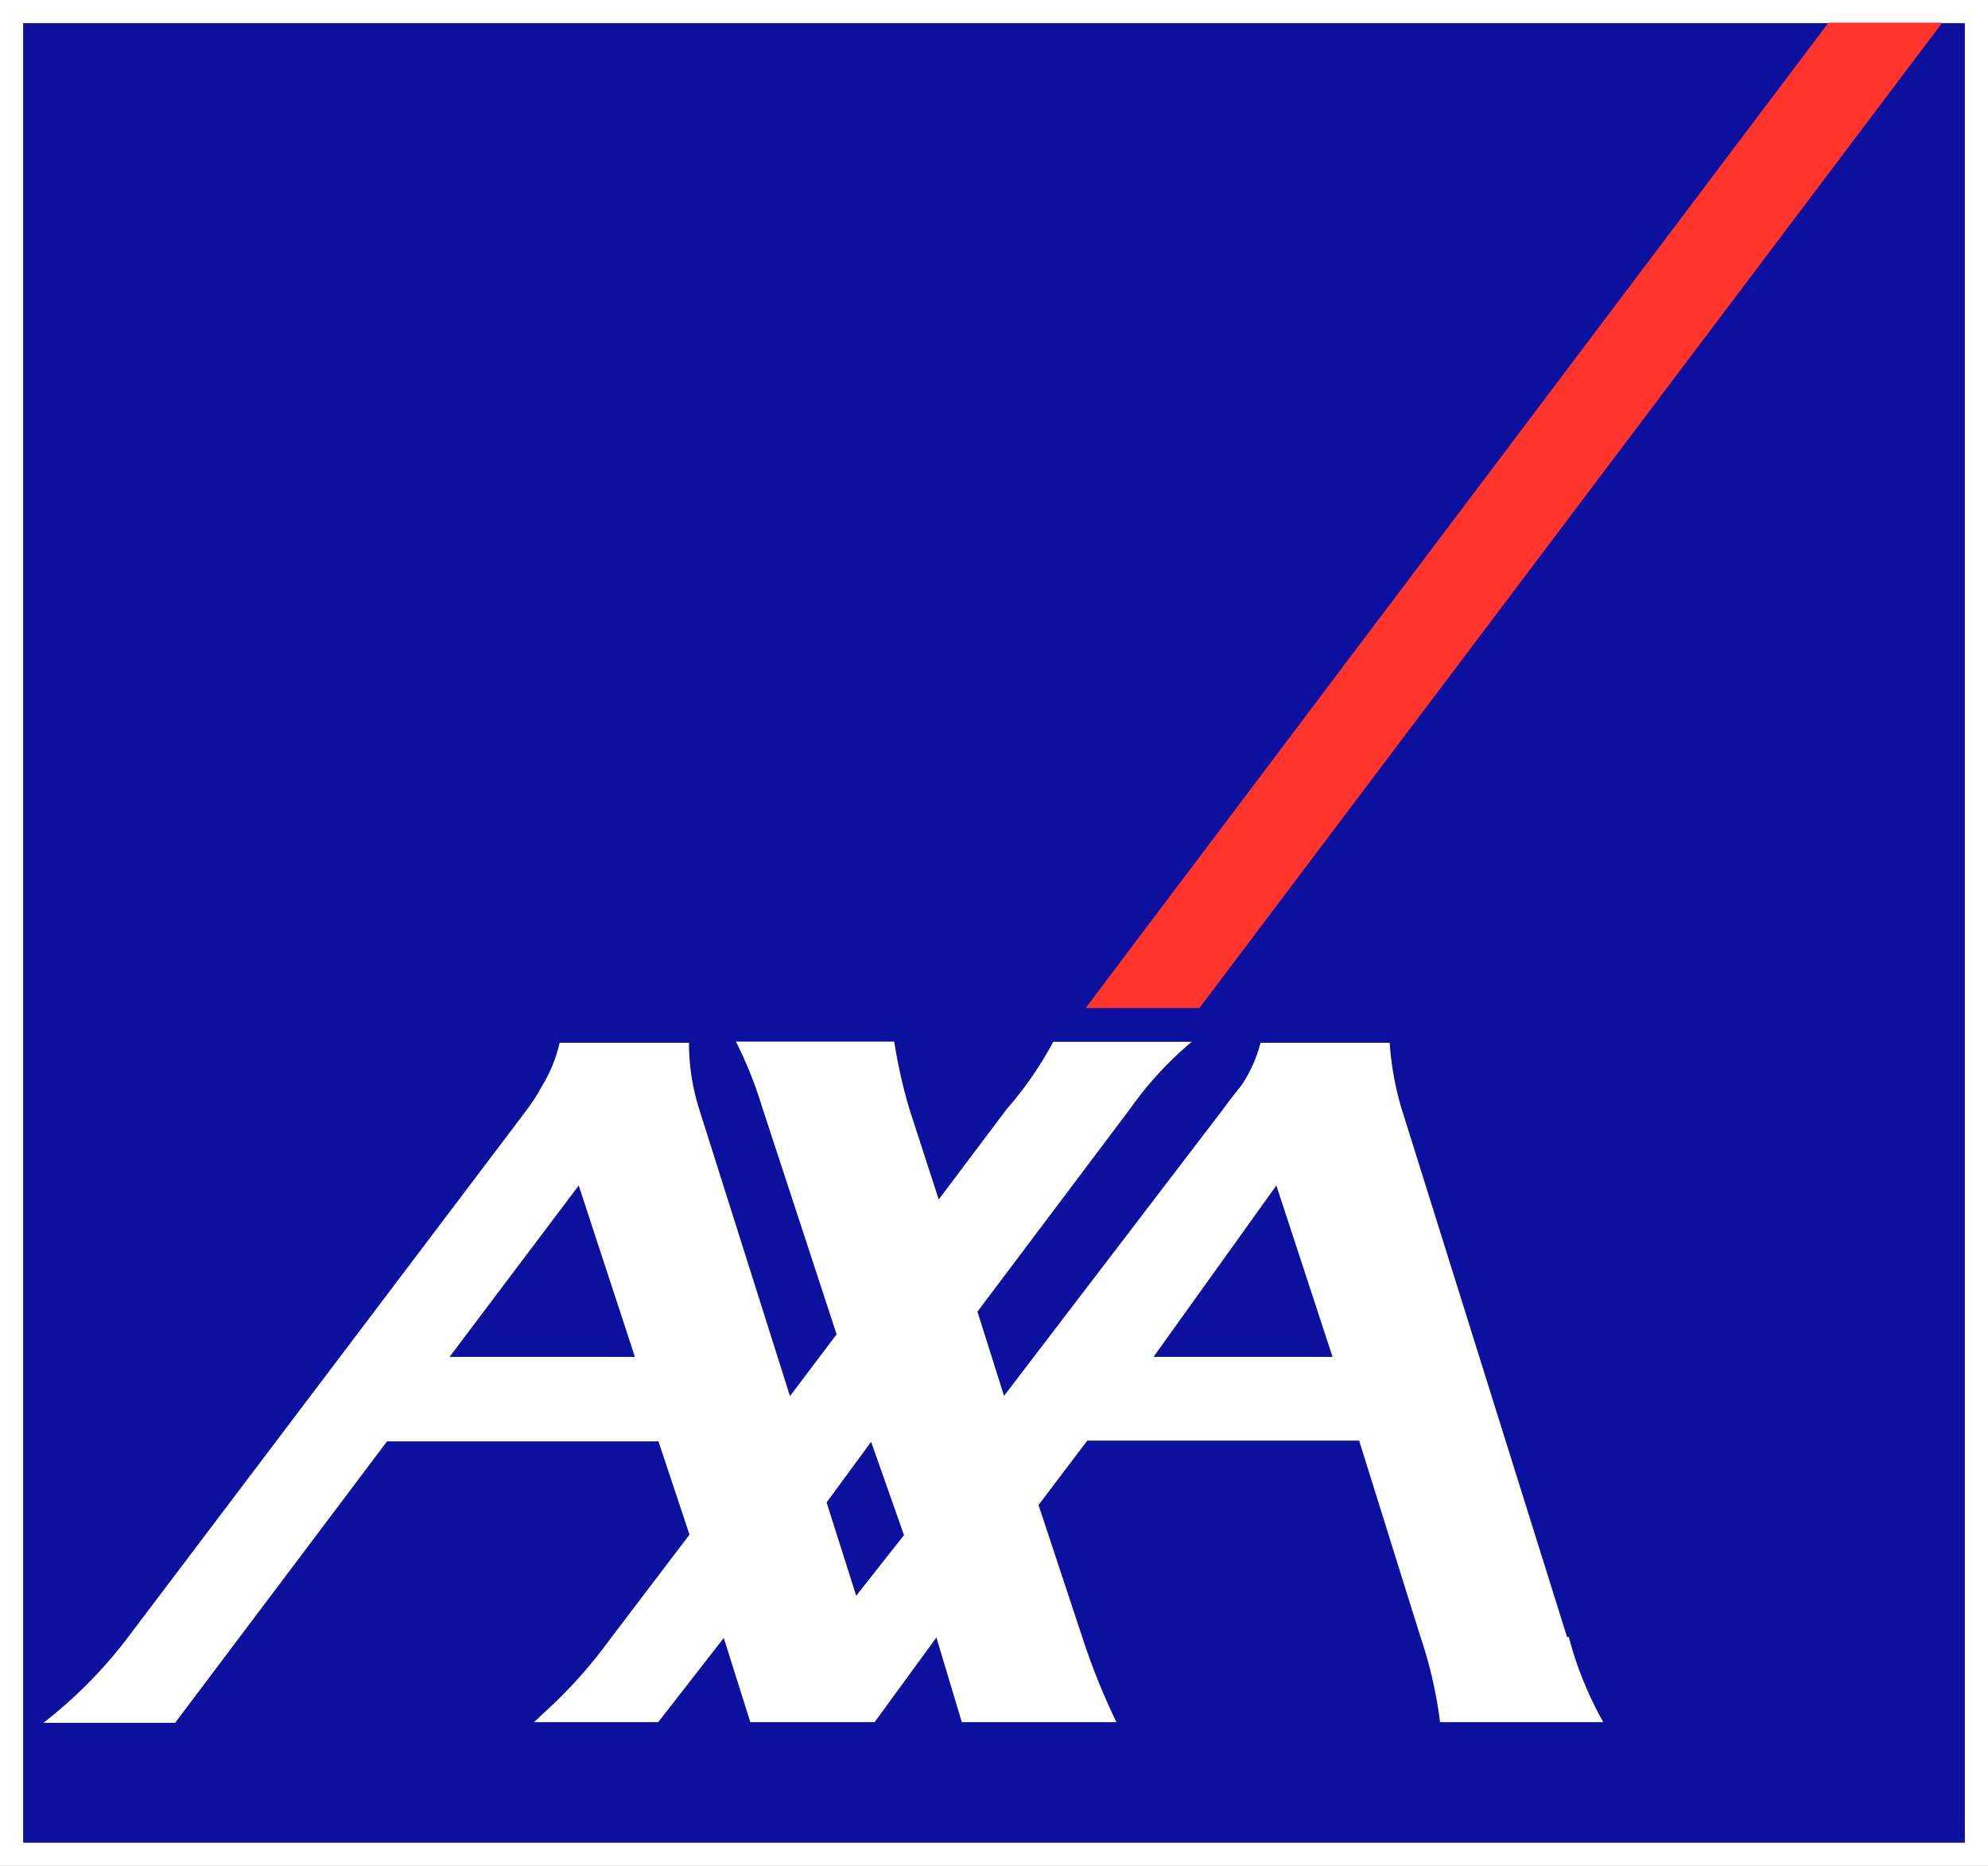
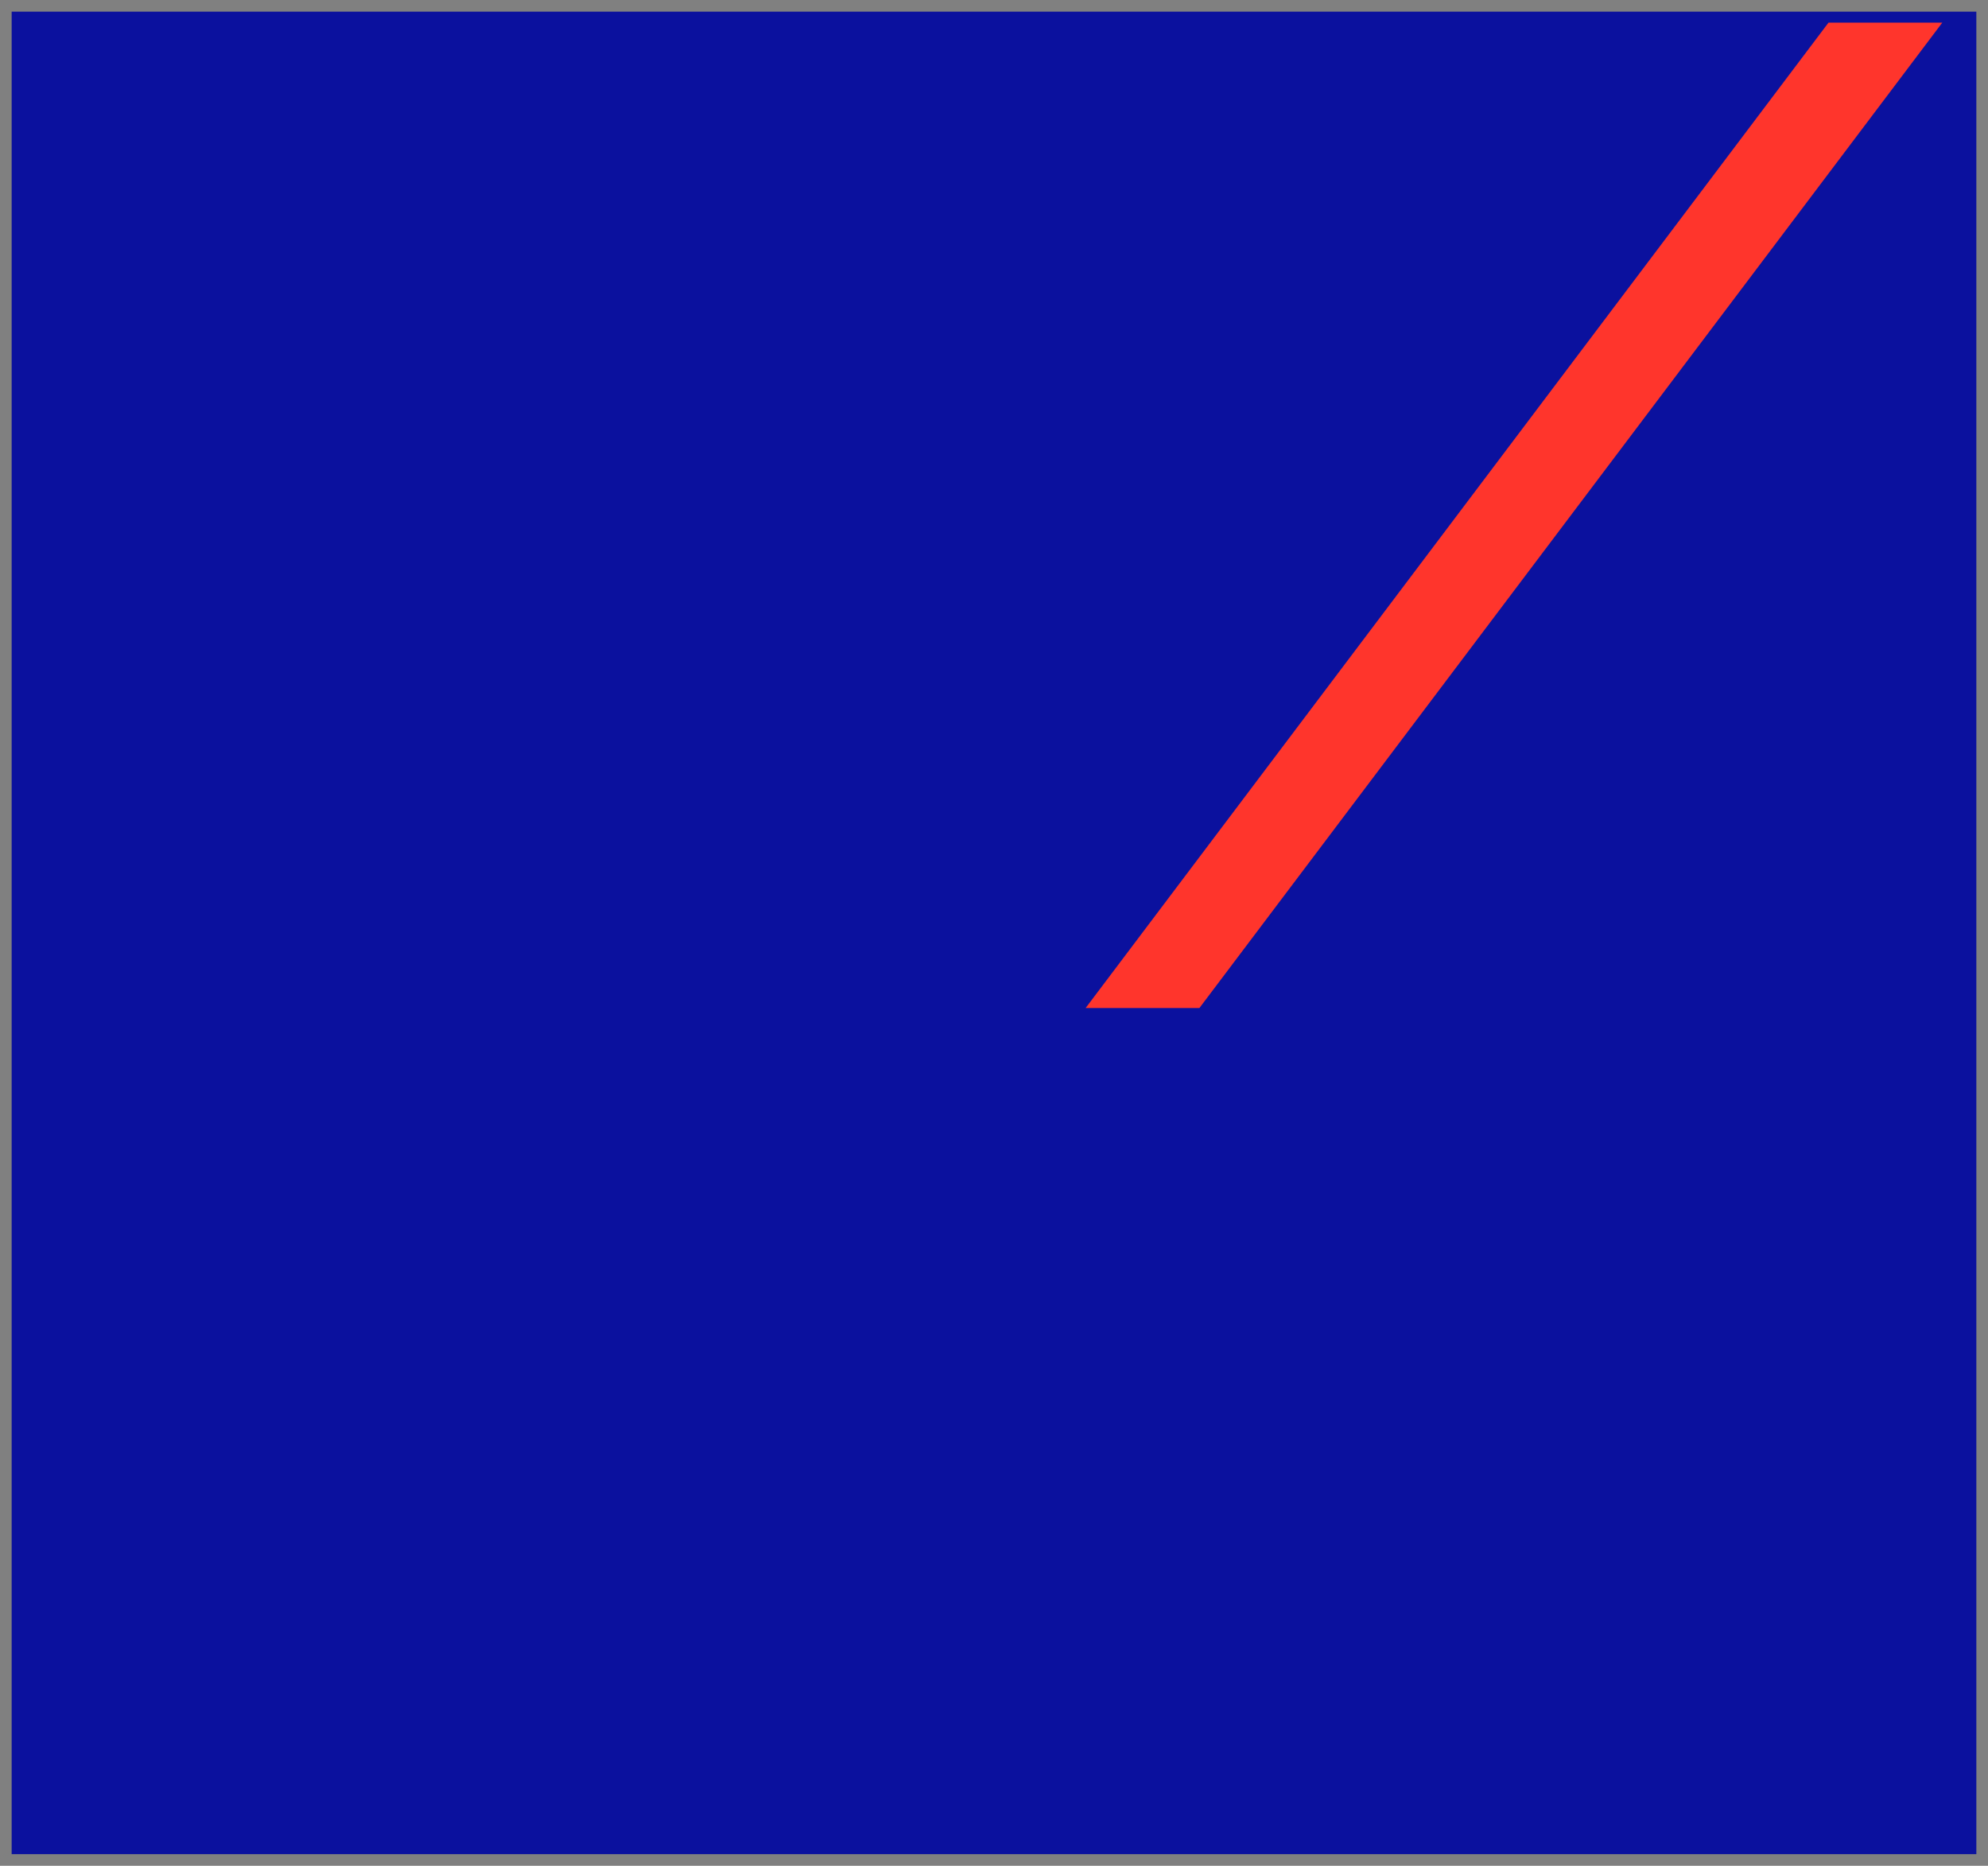
<svg xmlns="http://www.w3.org/2000/svg" id="レイヤー_1" data-name="レイヤー 1" viewBox="0 0 85.26 80">
  <rect x="0" y="0" width="85.26" height="80" fill="#808080" stroke="none" />
  <defs>
    <style>.cls-1{fill:#0b119e;}.cls-2{fill:#fff;}.cls-3{fill:#ff352c;}</style>
  </defs>
  <title>名称未設定-1</title>
  <rect class="cls-1" x="0.5" y="0.5" width="84.26" height="79" />
-   <path class="cls-2" d="M724.26,424H641V346h83.26Zm1-79H640v80h85.26V345Z" transform="translate(-640 -345)" />
-   <rect class="cls-1" x="1" y="1" width="83.26" height="78" />
  <polygon class="cls-3" points="46.56 43.22 51.44 43.22 83.3 0.97 78.42 0.97 46.56 43.22" />
-   <path class="cls-2" d="M707.21,415.2l-7.13-22.76a13.13,13.13,0,0,1-.48-2.73h-5.54a5.84,5.84,0,0,1-.82,1.83c-.27.34-.53.66-.77,1l-9.41,12.31-1.14-3.61,6.57-8.73a15,15,0,0,1,2.62-2.84h-5.94a15.48,15.48,0,0,1-2,2.89l-2.91,3.87-1.25-3.85a22.46,22.46,0,0,1-.66-2.92h-6.79a17.09,17.09,0,0,1,1.11,2.76l3.21,9.79-2,2.65L670,392.6a9.33,9.33,0,0,1-.45-2.89H664a6.09,6.09,0,0,1-.77,1.88,7.81,7.81,0,0,1-.64,1l-17.23,22.78a19.68,19.68,0,0,1-3.5,3.5h5.65l9.09-12.07h11.64l1.33,4-3.39,4.46a20.6,20.6,0,0,1-2.94,3.26,4,4,0,0,1-.34.32h5.33l2.81-3.61,1.14,3.61h5.33l2.65-3.63,1.09,3.63h6.63a28.76,28.76,0,0,1-1.46-3.63l-1.88-5.68,2.09-2.76h11.66l2.62,8.38a18.77,18.77,0,0,1,.85,3.69h7a15.35,15.35,0,0,1-1.48-3.66m-48-12,5.54-7.35,2.41,7.35Zm17.44,10.24-1.27-4,1.91-2.6,1.41,4Zm12.75-10.24,5.27-7.35,2.41,7.35Z" transform="translate(-640 -345)" />
</svg>